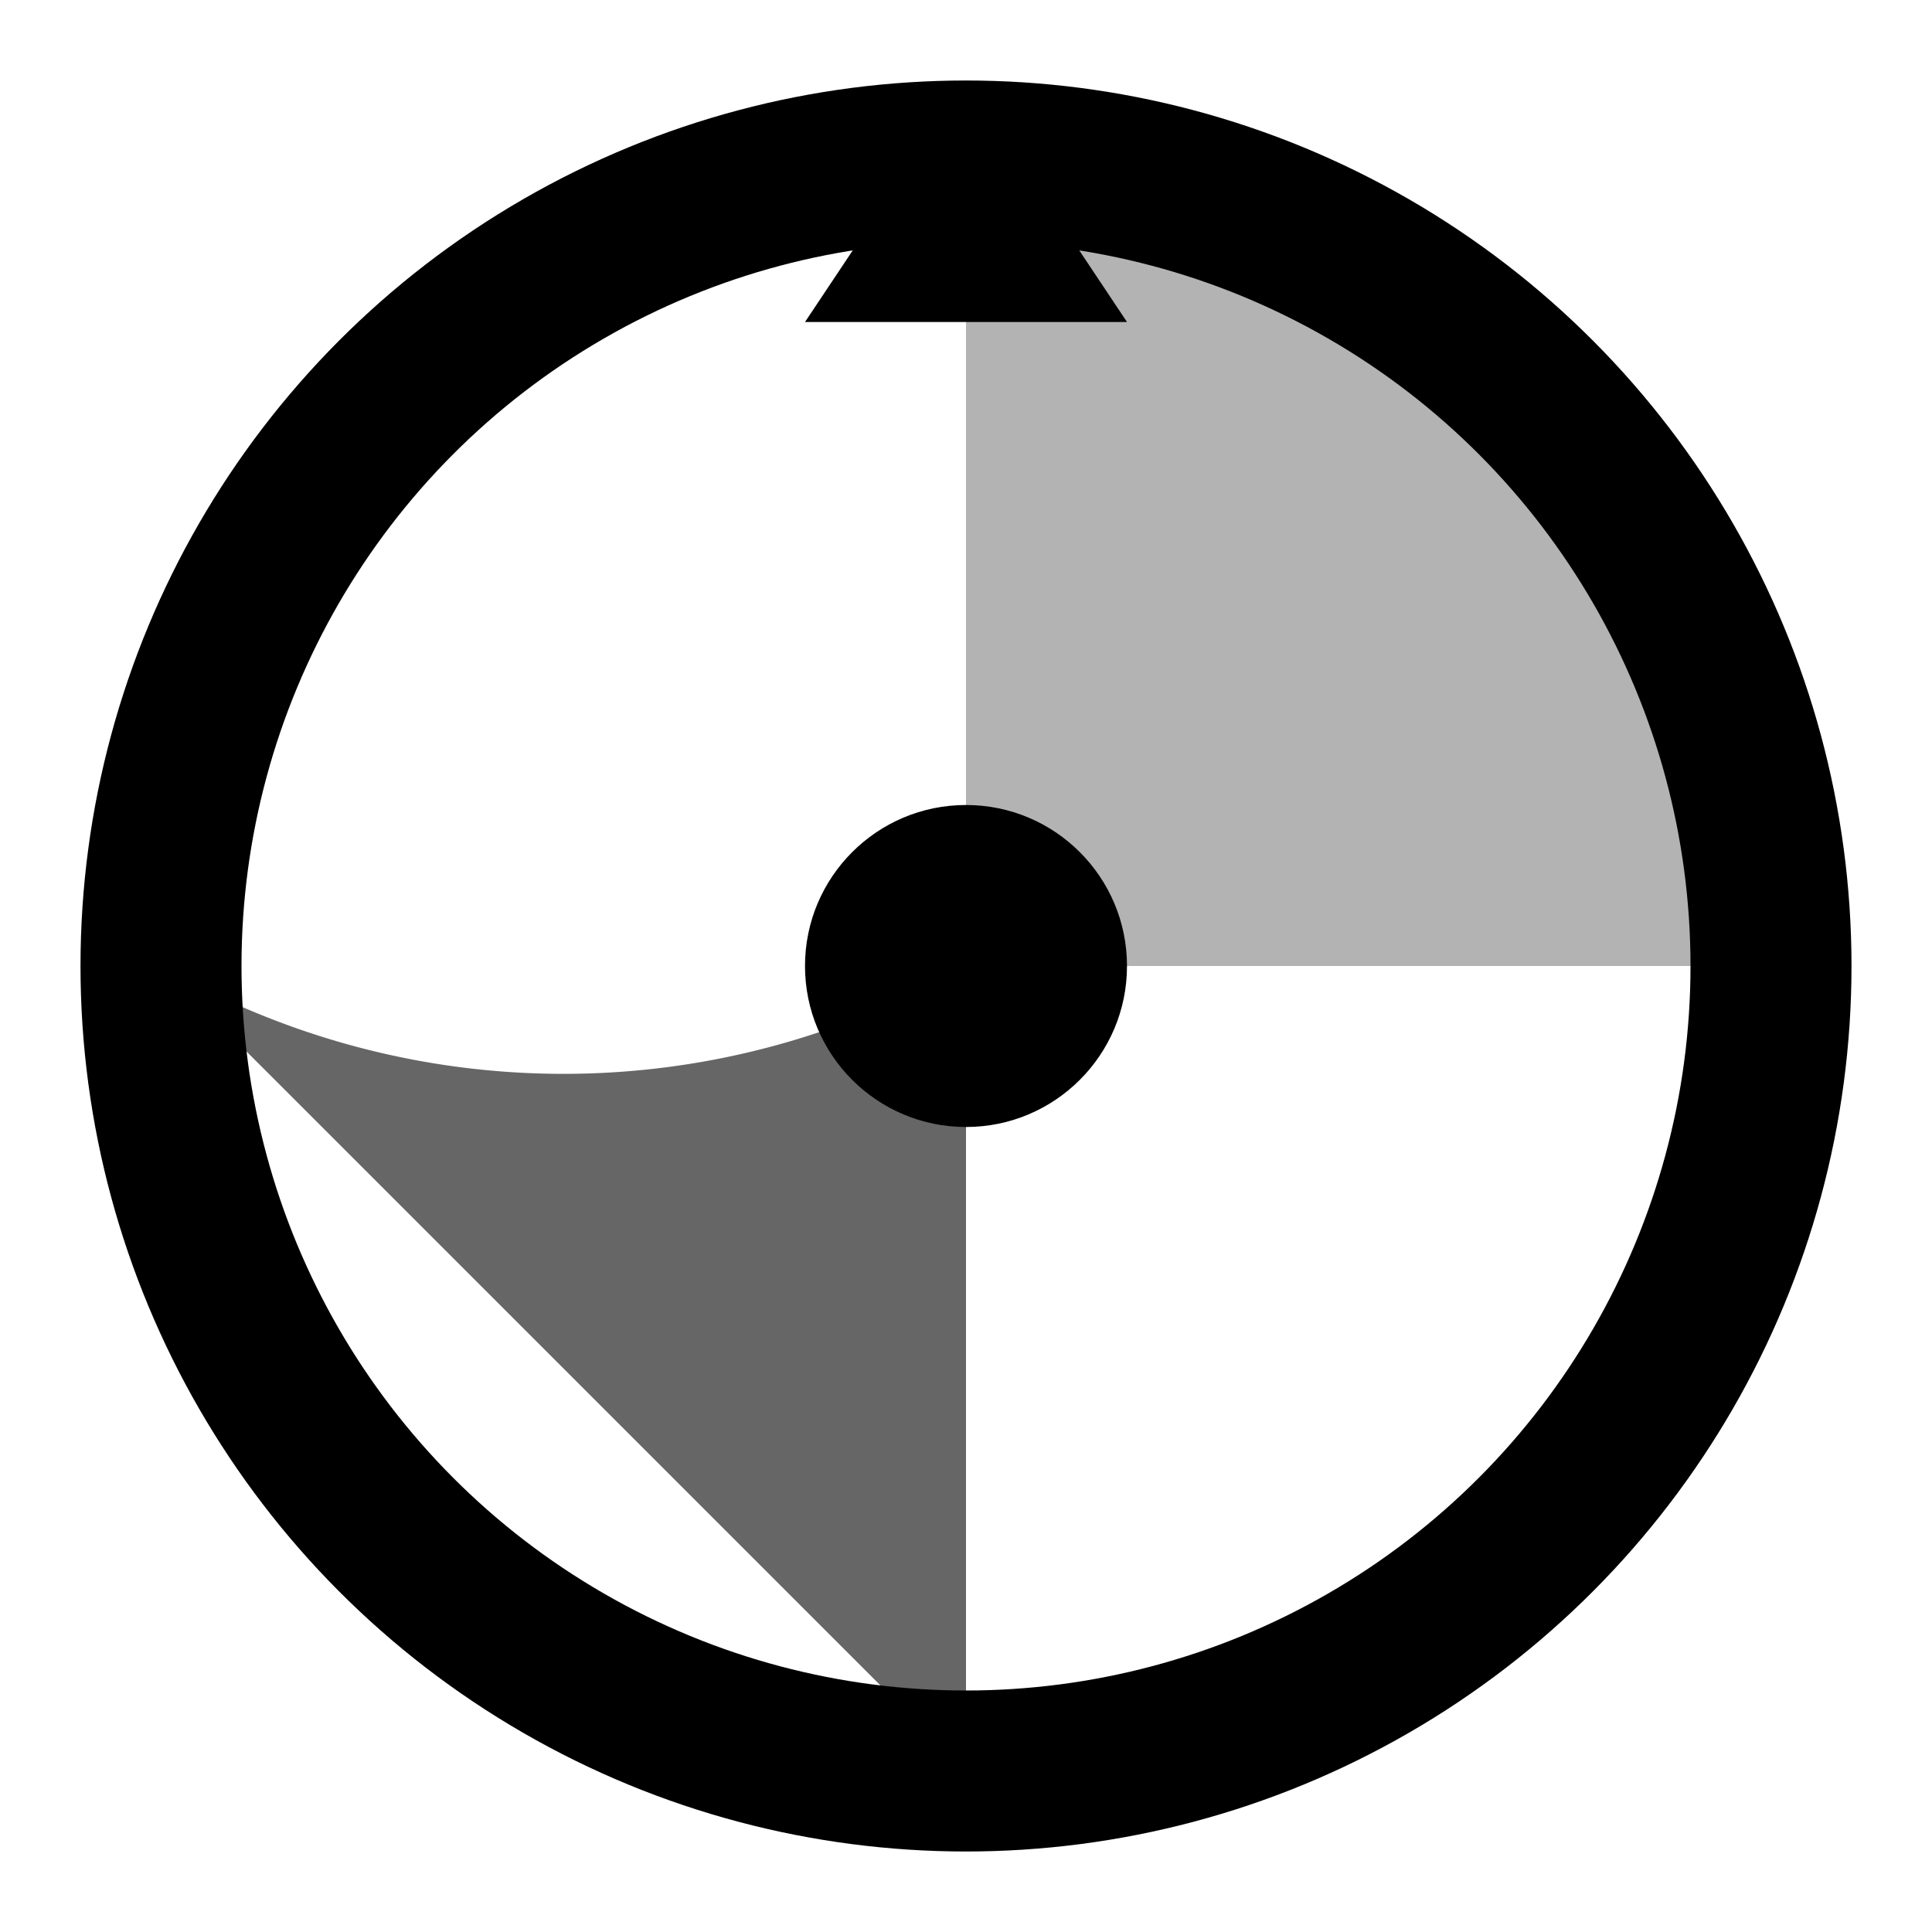
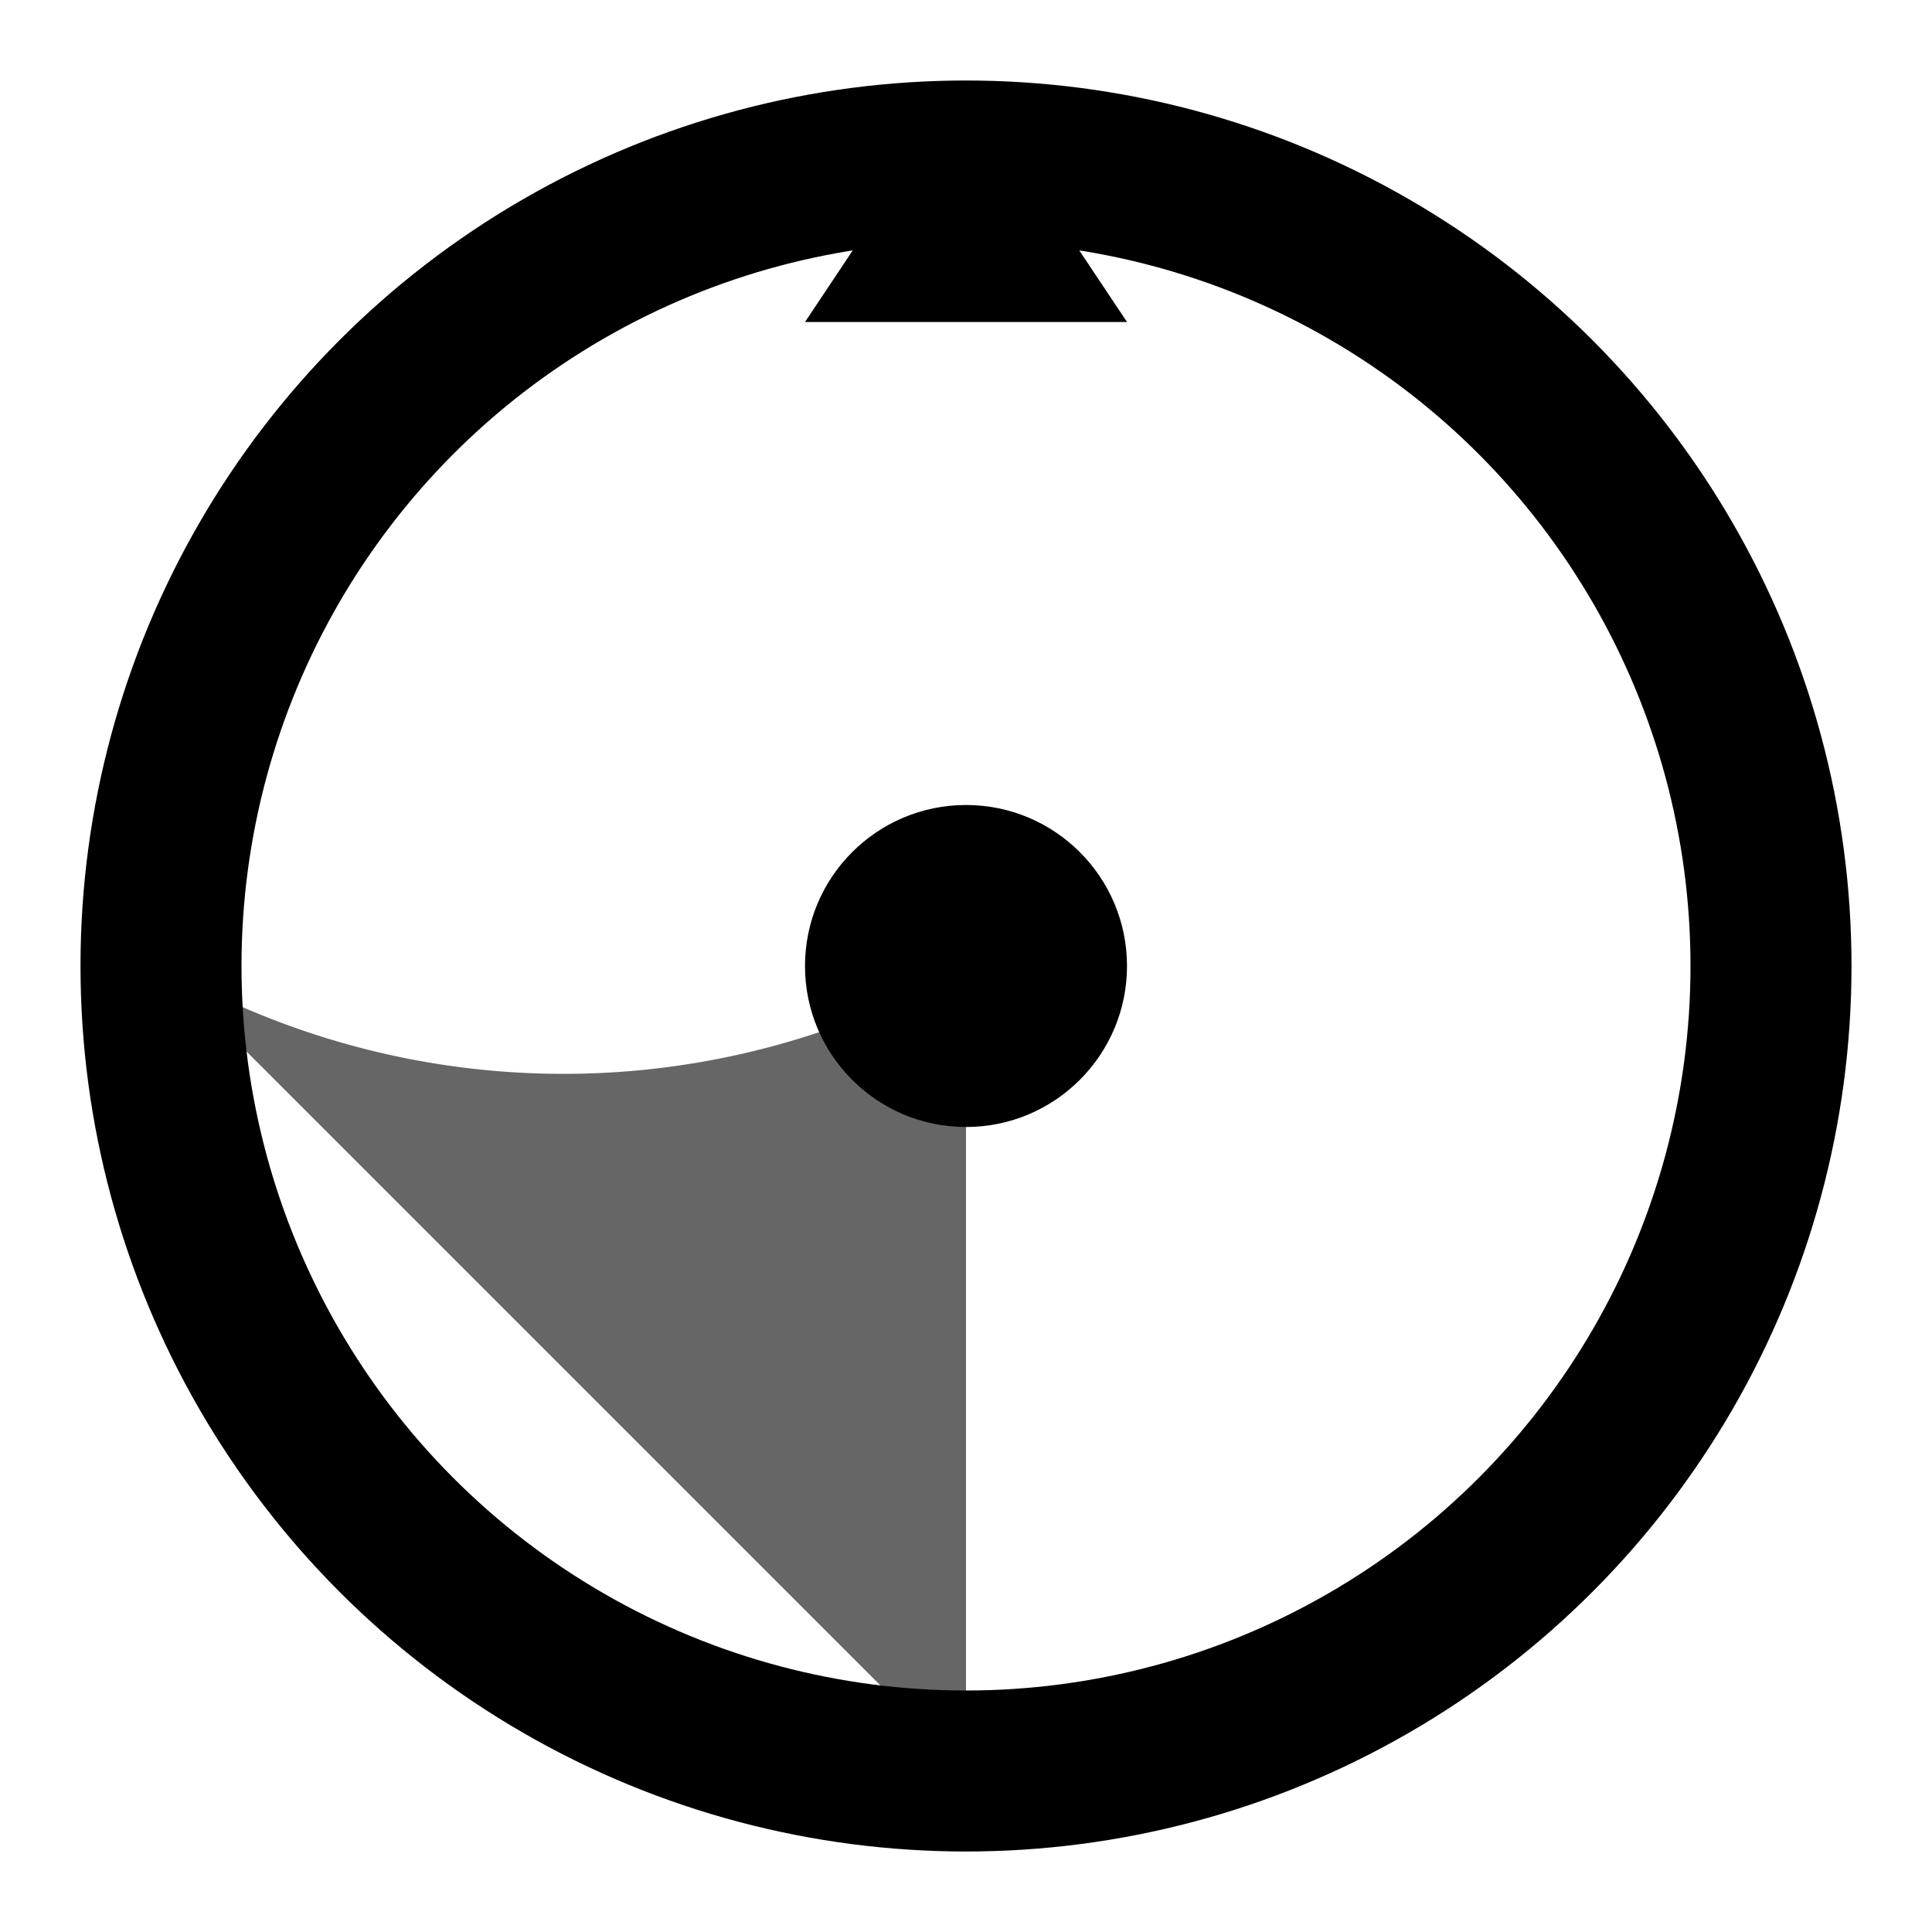
<svg xmlns="http://www.w3.org/2000/svg" width="24" height="24" viewBox="0 0 24 24" fill="none">
  <circle cx="12" cy="12" r="10" stroke="currentColor" stroke-width="2" fill="none" />
-   <path d="M12 2 L12 12 L22 12 A10 10 0 0 0 12 2" fill="currentColor" opacity="0.3" />
  <path d="M12 12 L12 22 L2 12 A10 10 0 0 0 12 12" fill="currentColor" opacity="0.6" />
  <circle cx="12" cy="12" r="2" fill="currentColor" />
  <polygon points="12,1 10,4 14,4" fill="currentColor" />
</svg>